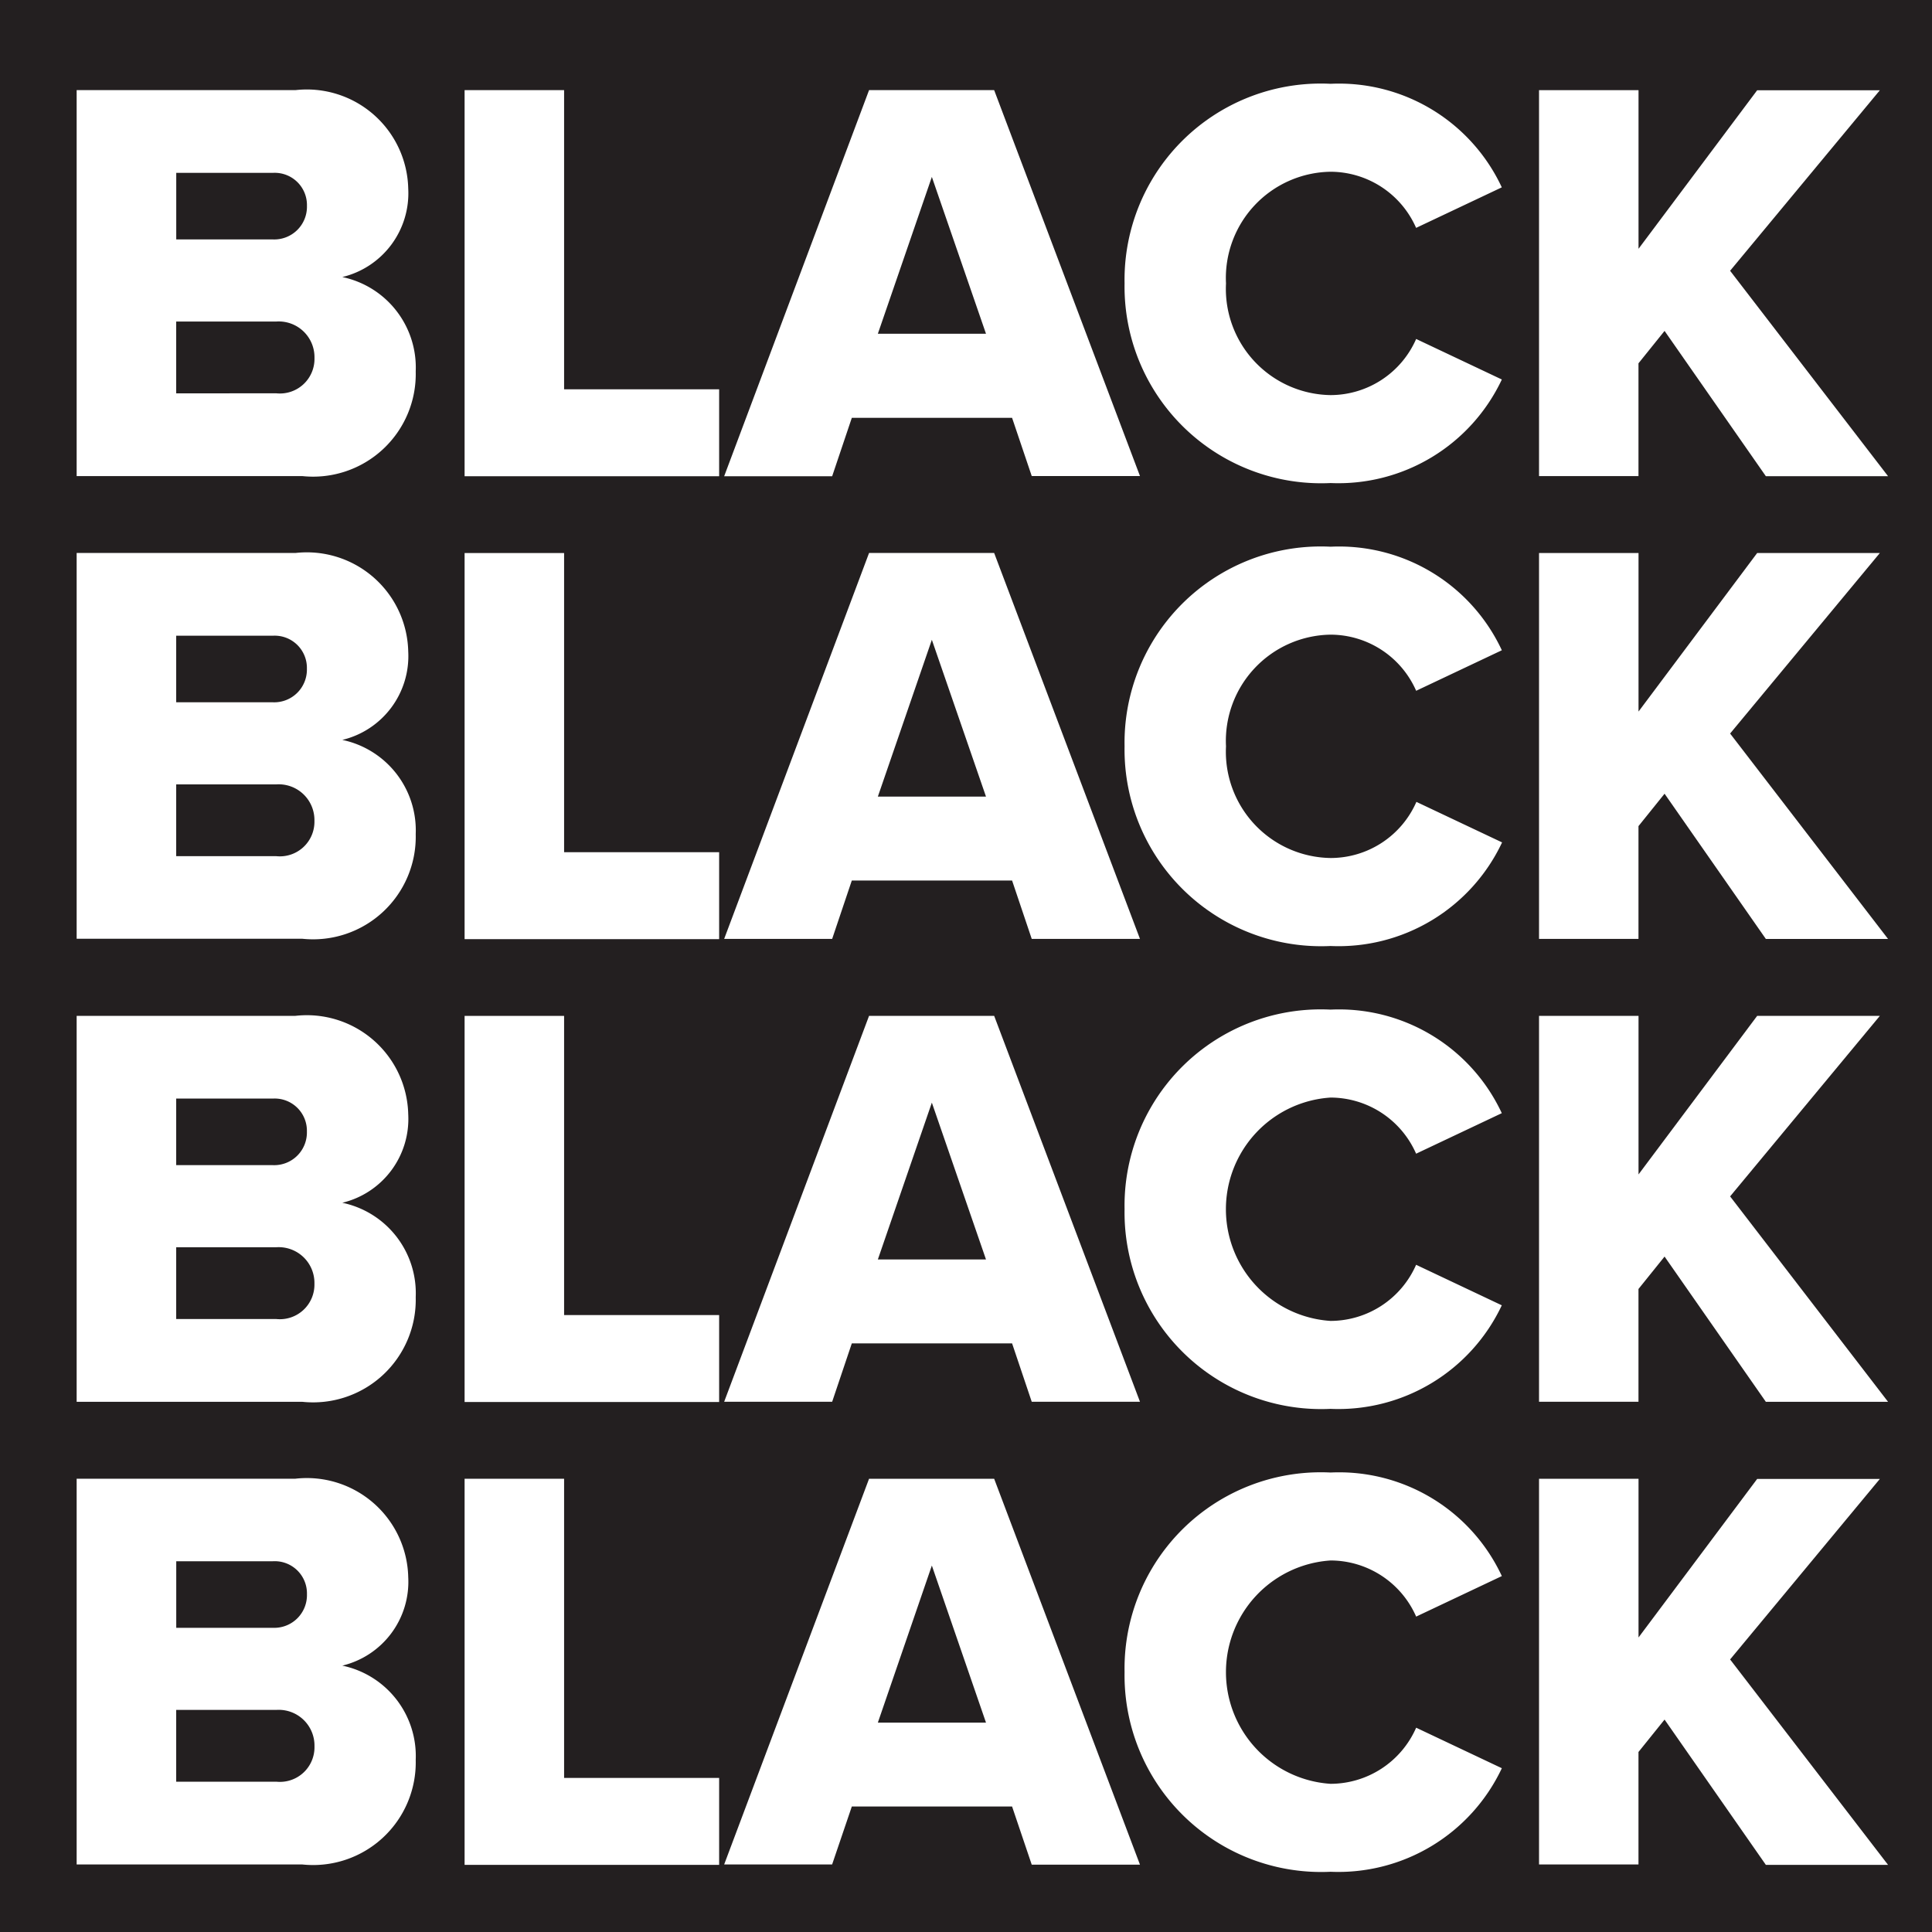
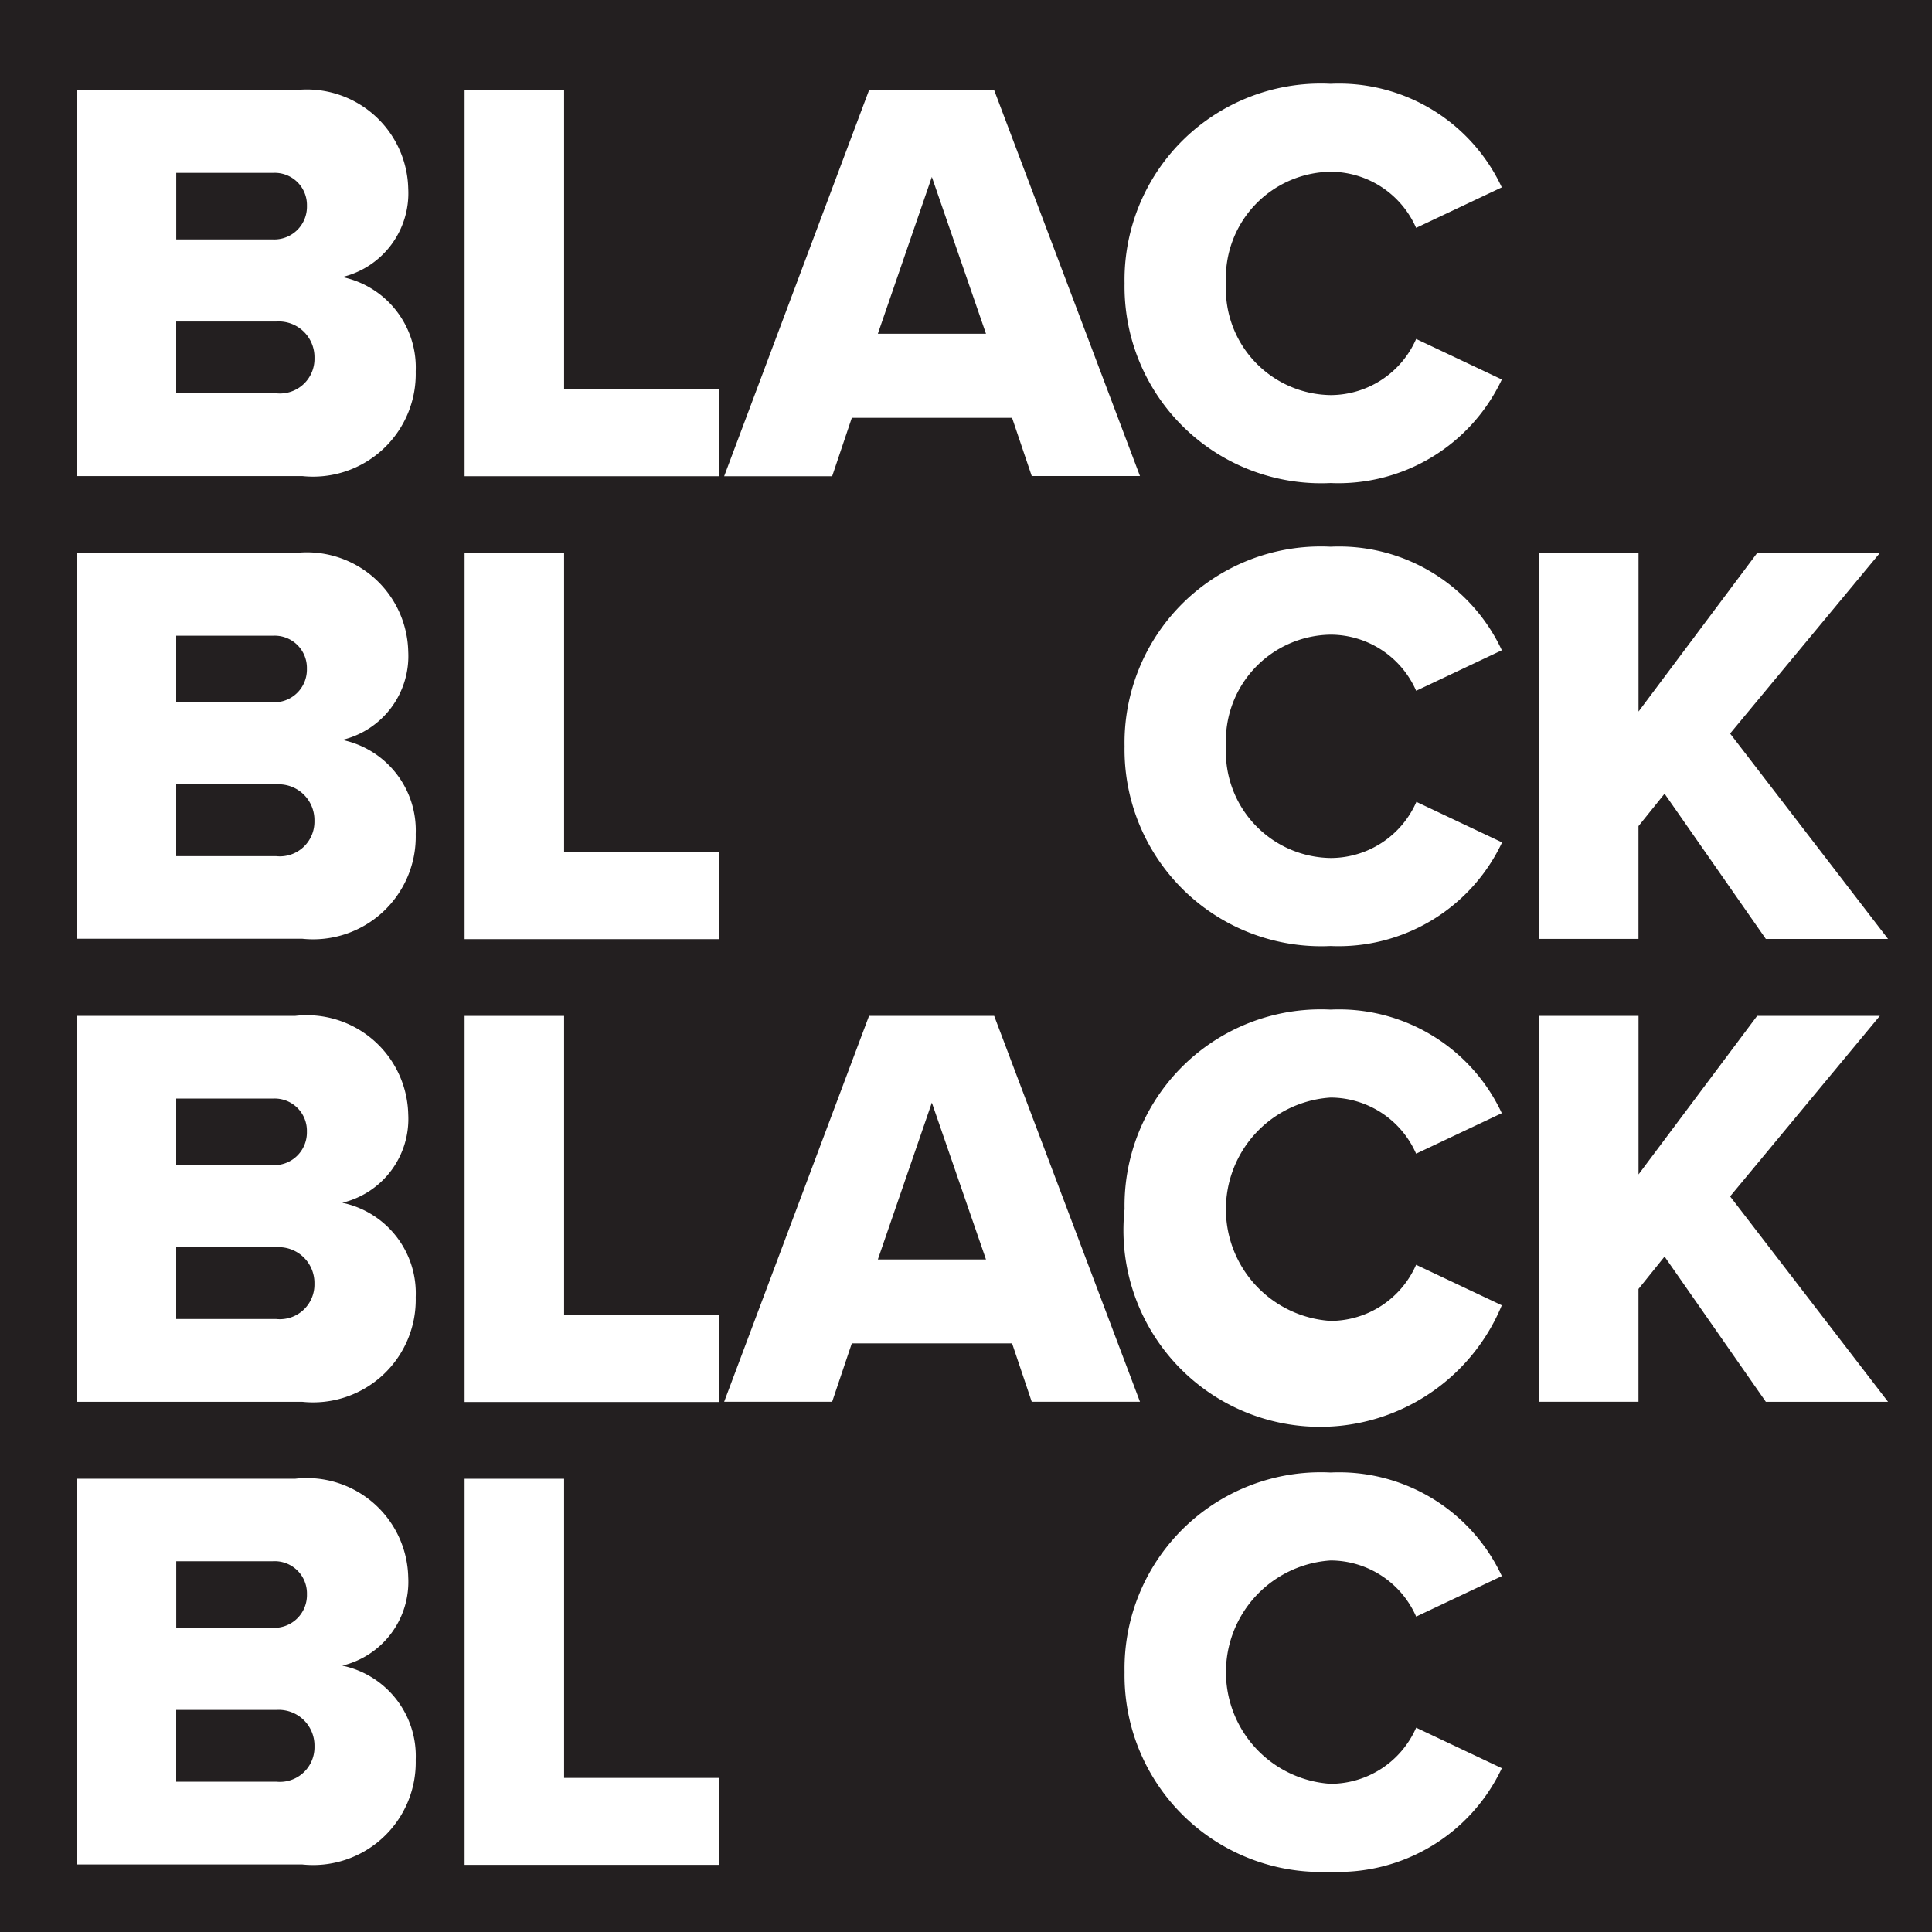
<svg xmlns="http://www.w3.org/2000/svg" width="40" height="40" viewBox="0 0 40 40">
  <defs>
    <clipPath id="clip-path">
      <rect id="Rectangle_1732" data-name="Rectangle 1732" width="39.999" height="39.999" fill="none" />
    </clipPath>
  </defs>
  <g id="Group_3777" data-name="Group 3777" transform="translate(0 0.001)">
    <rect id="Rectangle_1731" data-name="Rectangle 1731" width="40" height="40" transform="translate(0 -0.001)" fill="#231f20" />
    <g id="Group_3778" data-name="Group 3778" transform="translate(0 0)">
      <g id="Group_3777-2" data-name="Group 3777" clip-path="url(#clip-path)">
        <path id="Path_302" data-name="Path 302" d="M1.8,2.115H6.329A2.1,2.1,0,0,1,8.665,4.152,1.785,1.785,0,0,1,7.3,5.985,1.913,1.913,0,0,1,8.82,7.938a2.125,2.125,0,0,1-2.347,2.168H1.8ZM5.862,5.206a.677.677,0,0,0,.706-.695.667.667,0,0,0-.706-.683h-2V5.206Zm.071,3.186a.716.716,0,0,0,.791-.731.74.74,0,0,0-.791-.755H3.861V8.393Z" transform="translate(-0.213 -0.25)" fill="#fff" />
        <path id="Path_303" data-name="Path 303" d="M10.907,2.115h2.06V8.309h3.21v1.8h-5.27Z" transform="translate(-1.288 -0.25)" fill="#fff" />
        <path id="Path_304" data-name="Path 304" d="M22.961,8.9H19.643l-.407,1.209H17L20,2.115H22.59l3.019,7.99H23.368ZM20.182,7.159h2.239L21.3,3.912Z" transform="translate(-2.007 -0.25)" fill="#fff" />
        <path id="Path_305" data-name="Path 305" d="M26.4,6.1a4.063,4.063,0,0,1,4.265-4.133A3.718,3.718,0,0,1,34.21,4.111l-1.774.839a1.939,1.939,0,0,0-1.773-1.162A2.2,2.2,0,0,0,28.5,6.1a2.2,2.2,0,0,0,2.169,2.312A1.938,1.938,0,0,0,32.437,7.25l1.774.839a3.741,3.741,0,0,1-3.546,2.144A4.071,4.071,0,0,1,26.4,6.1" transform="translate(-3.117 -0.233)" fill="#fff" />
-         <path id="Path_306" data-name="Path 306" d="M38.729,7.1l-.54.671v2.335H36.13V2.116H38.19V5.4l2.456-3.282h2.54l-3.1,3.737,3.27,4.253H40.826Z" transform="translate(-4.266 -0.25)" fill="#fff" />
        <path id="Path_307" data-name="Path 307" d="M1.8,12.981H6.329a2.1,2.1,0,0,1,2.336,2.037A1.785,1.785,0,0,1,7.3,16.851,1.913,1.913,0,0,1,8.82,18.8a2.125,2.125,0,0,1-2.347,2.168H1.8Zm4.061,3.091a.677.677,0,0,0,.706-.695.667.667,0,0,0-.706-.683h-2v1.378Zm.071,3.186a.716.716,0,0,0,.791-.731.74.74,0,0,0-.791-.755H3.861v1.486Z" transform="translate(-0.213 -1.533)" fill="#fff" />
        <path id="Path_308" data-name="Path 308" d="M10.907,12.982h2.06v6.194h3.21v1.8h-5.27Z" transform="translate(-1.288 -1.533)" fill="#fff" />
-         <path id="Path_309" data-name="Path 309" d="M22.961,19.762H19.643l-.407,1.209H17L20,12.981H22.59l3.019,7.99H23.368Zm-2.779-1.737h2.239L21.3,14.778Z" transform="translate(-2.007 -1.533)" fill="#fff" />
        <path id="Path_310" data-name="Path 310" d="M26.4,16.966a4.063,4.063,0,0,1,4.265-4.133,3.718,3.718,0,0,1,3.546,2.144l-1.774.839a1.939,1.939,0,0,0-1.773-1.162A2.2,2.2,0,0,0,28.5,16.966a2.2,2.2,0,0,0,2.169,2.312,1.938,1.938,0,0,0,1.773-1.162l1.774.839A3.741,3.741,0,0,1,30.664,21.1,4.071,4.071,0,0,1,26.4,16.966" transform="translate(-3.117 -1.515)" fill="#fff" />
        <path id="Path_311" data-name="Path 311" d="M38.729,17.965l-.54.671v2.335H36.13V12.982H38.19v3.282l2.456-3.282h2.54l-3.1,3.737,3.27,4.253H40.826Z" transform="translate(-4.266 -1.533)" fill="#fff" />
        <path id="Path_312" data-name="Path 312" d="M1.8,23.847H6.329a2.1,2.1,0,0,1,2.336,2.037A1.785,1.785,0,0,1,7.3,27.717,1.913,1.913,0,0,1,8.82,29.67a2.125,2.125,0,0,1-2.347,2.168H1.8Zm4.061,3.091a.677.677,0,0,0,.706-.695.667.667,0,0,0-.706-.683h-2v1.378Zm.071,3.186a.716.716,0,0,0,.791-.731.74.74,0,0,0-.791-.755H3.861v1.486Z" transform="translate(-0.213 -2.816)" fill="#fff" />
        <path id="Path_313" data-name="Path 313" d="M10.907,23.848h2.06v6.194h3.21v1.8h-5.27Z" transform="translate(-1.288 -2.816)" fill="#fff" />
        <path id="Path_314" data-name="Path 314" d="M22.961,30.628H19.643l-.407,1.209H17L20,23.847H22.59l3.019,7.99H23.368Zm-2.779-1.737h2.239L21.3,25.644Z" transform="translate(-2.007 -2.816)" fill="#fff" />
-         <path id="Path_315" data-name="Path 315" d="M26.4,27.832A4.063,4.063,0,0,1,30.664,23.7a3.718,3.718,0,0,1,3.546,2.144l-1.774.839a1.939,1.939,0,0,0-1.773-1.162,2.317,2.317,0,0,0,0,4.624,1.938,1.938,0,0,0,1.773-1.162l1.774.839a3.741,3.741,0,0,1-3.546,2.144A4.071,4.071,0,0,1,26.4,27.832" transform="translate(-3.117 -2.798)" fill="#fff" />
+         <path id="Path_315" data-name="Path 315" d="M26.4,27.832A4.063,4.063,0,0,1,30.664,23.7a3.718,3.718,0,0,1,3.546,2.144l-1.774.839a1.939,1.939,0,0,0-1.773-1.162,2.317,2.317,0,0,0,0,4.624,1.938,1.938,0,0,0,1.773-1.162l1.774.839A4.071,4.071,0,0,1,26.4,27.832" transform="translate(-3.117 -2.798)" fill="#fff" />
        <path id="Path_316" data-name="Path 316" d="M38.729,28.831l-.54.671v2.335H36.13V23.848H38.19V27.13l2.456-3.282h2.54l-3.1,3.737,3.27,4.253H40.826Z" transform="translate(-4.266 -2.816)" fill="#fff" />
        <path id="Path_317" data-name="Path 317" d="M1.8,34.713H6.329A2.1,2.1,0,0,1,8.665,36.75,1.785,1.785,0,0,1,7.3,38.583a1.913,1.913,0,0,1,1.52,1.953A2.125,2.125,0,0,1,6.473,42.7H1.8ZM5.862,37.8a.677.677,0,0,0,.706-.695.667.667,0,0,0-.706-.683h-2V37.8Zm.071,3.186a.716.716,0,0,0,.791-.731.74.74,0,0,0-.791-.755H3.861v1.486Z" transform="translate(-0.213 -4.099)" fill="#fff" />
        <path id="Path_318" data-name="Path 318" d="M10.907,34.714h2.06v6.194h3.21v1.8h-5.27Z" transform="translate(-1.288 -4.099)" fill="#fff" />
-         <path id="Path_319" data-name="Path 319" d="M22.961,41.5H19.643L19.235,42.7H17L20,34.714H22.59l3.019,7.99H23.368Zm-2.779-1.737h2.239L21.3,36.511Z" transform="translate(-2.007 -4.099)" fill="#fff" />
        <path id="Path_320" data-name="Path 320" d="M26.4,38.7a4.063,4.063,0,0,1,4.265-4.133,3.718,3.718,0,0,1,3.546,2.144l-1.774.839a1.939,1.939,0,0,0-1.773-1.162,2.317,2.317,0,0,0,0,4.624,1.938,1.938,0,0,0,1.773-1.162l1.774.839a3.741,3.741,0,0,1-3.546,2.144A4.071,4.071,0,0,1,26.4,38.7" transform="translate(-3.117 -4.081)" fill="#fff" />
-         <path id="Path_321" data-name="Path 321" d="M38.729,39.7l-.54.671V42.7H36.13V34.714H38.19V38l2.456-3.282h2.54l-3.1,3.737,3.27,4.253H40.826Z" transform="translate(-4.266 -4.099)" fill="#fff" />
      </g>
    </g>
  </g>
</svg>